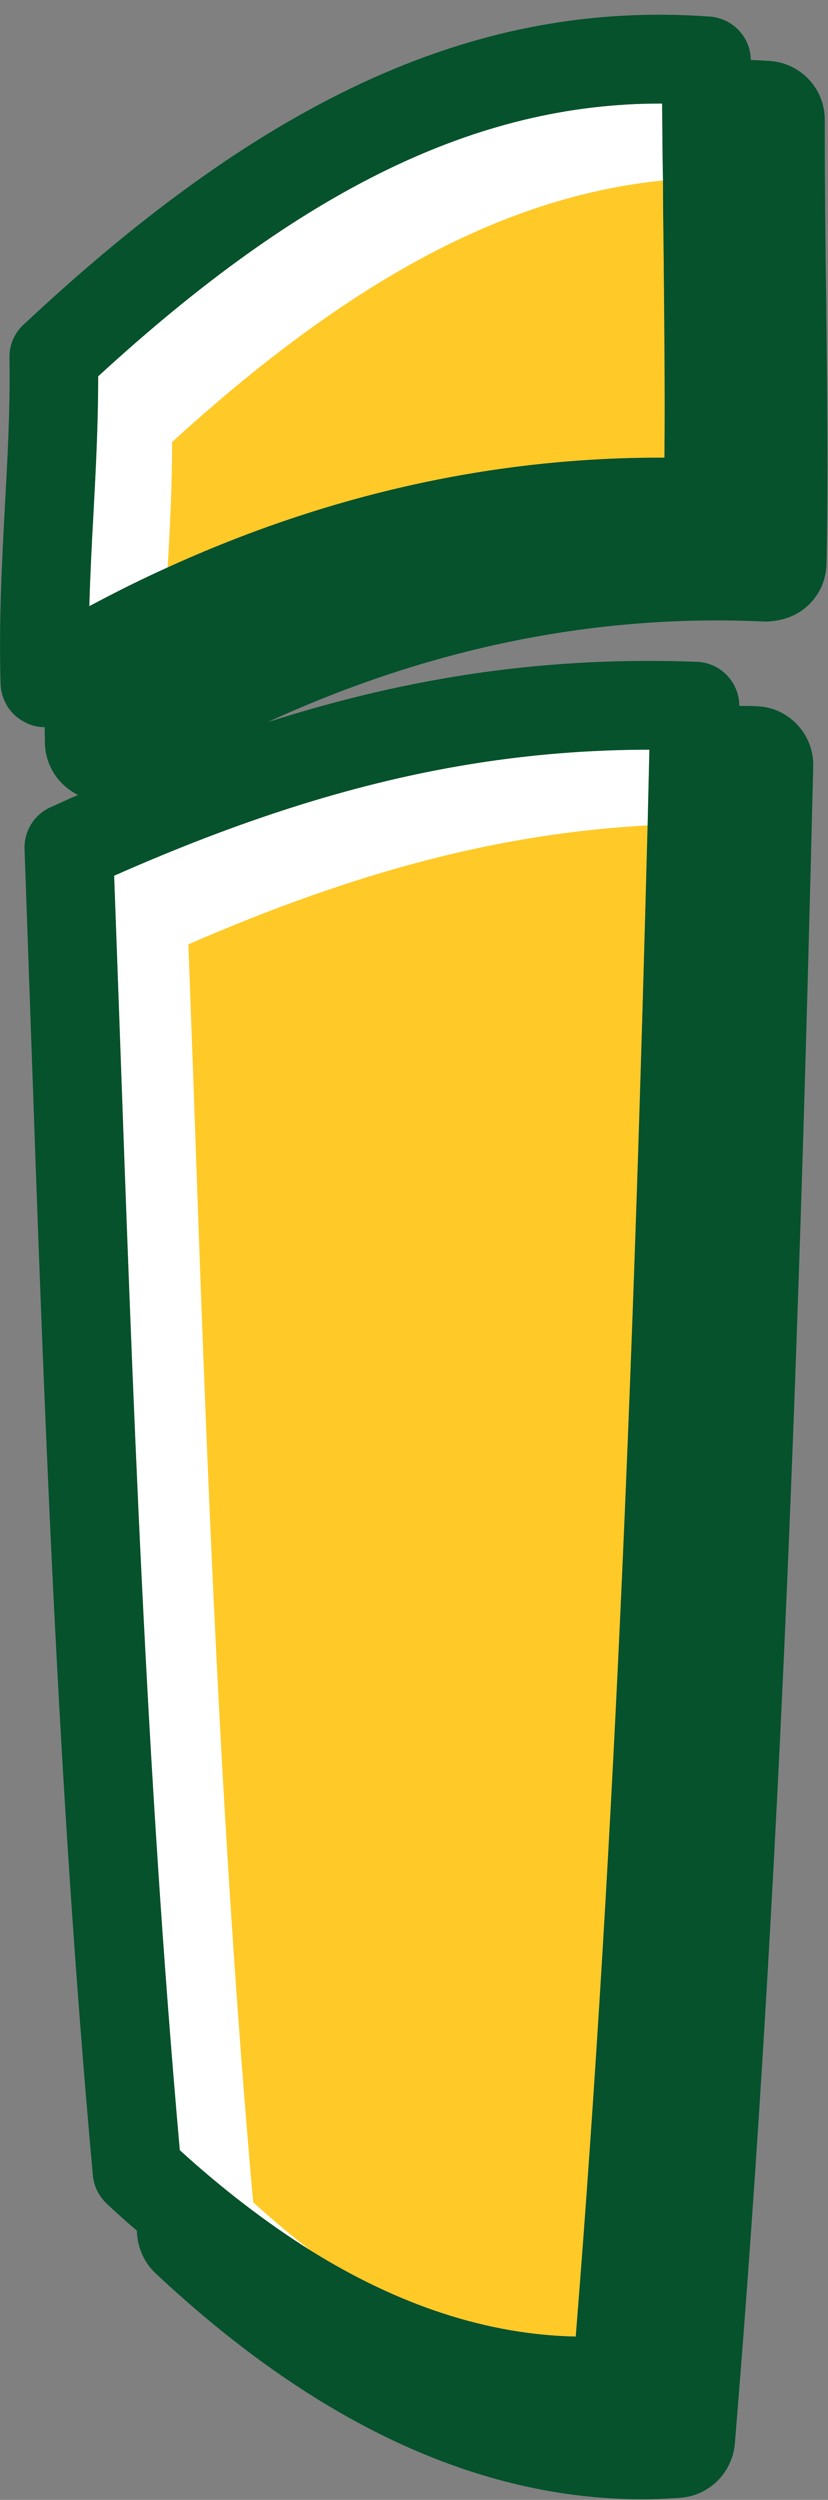
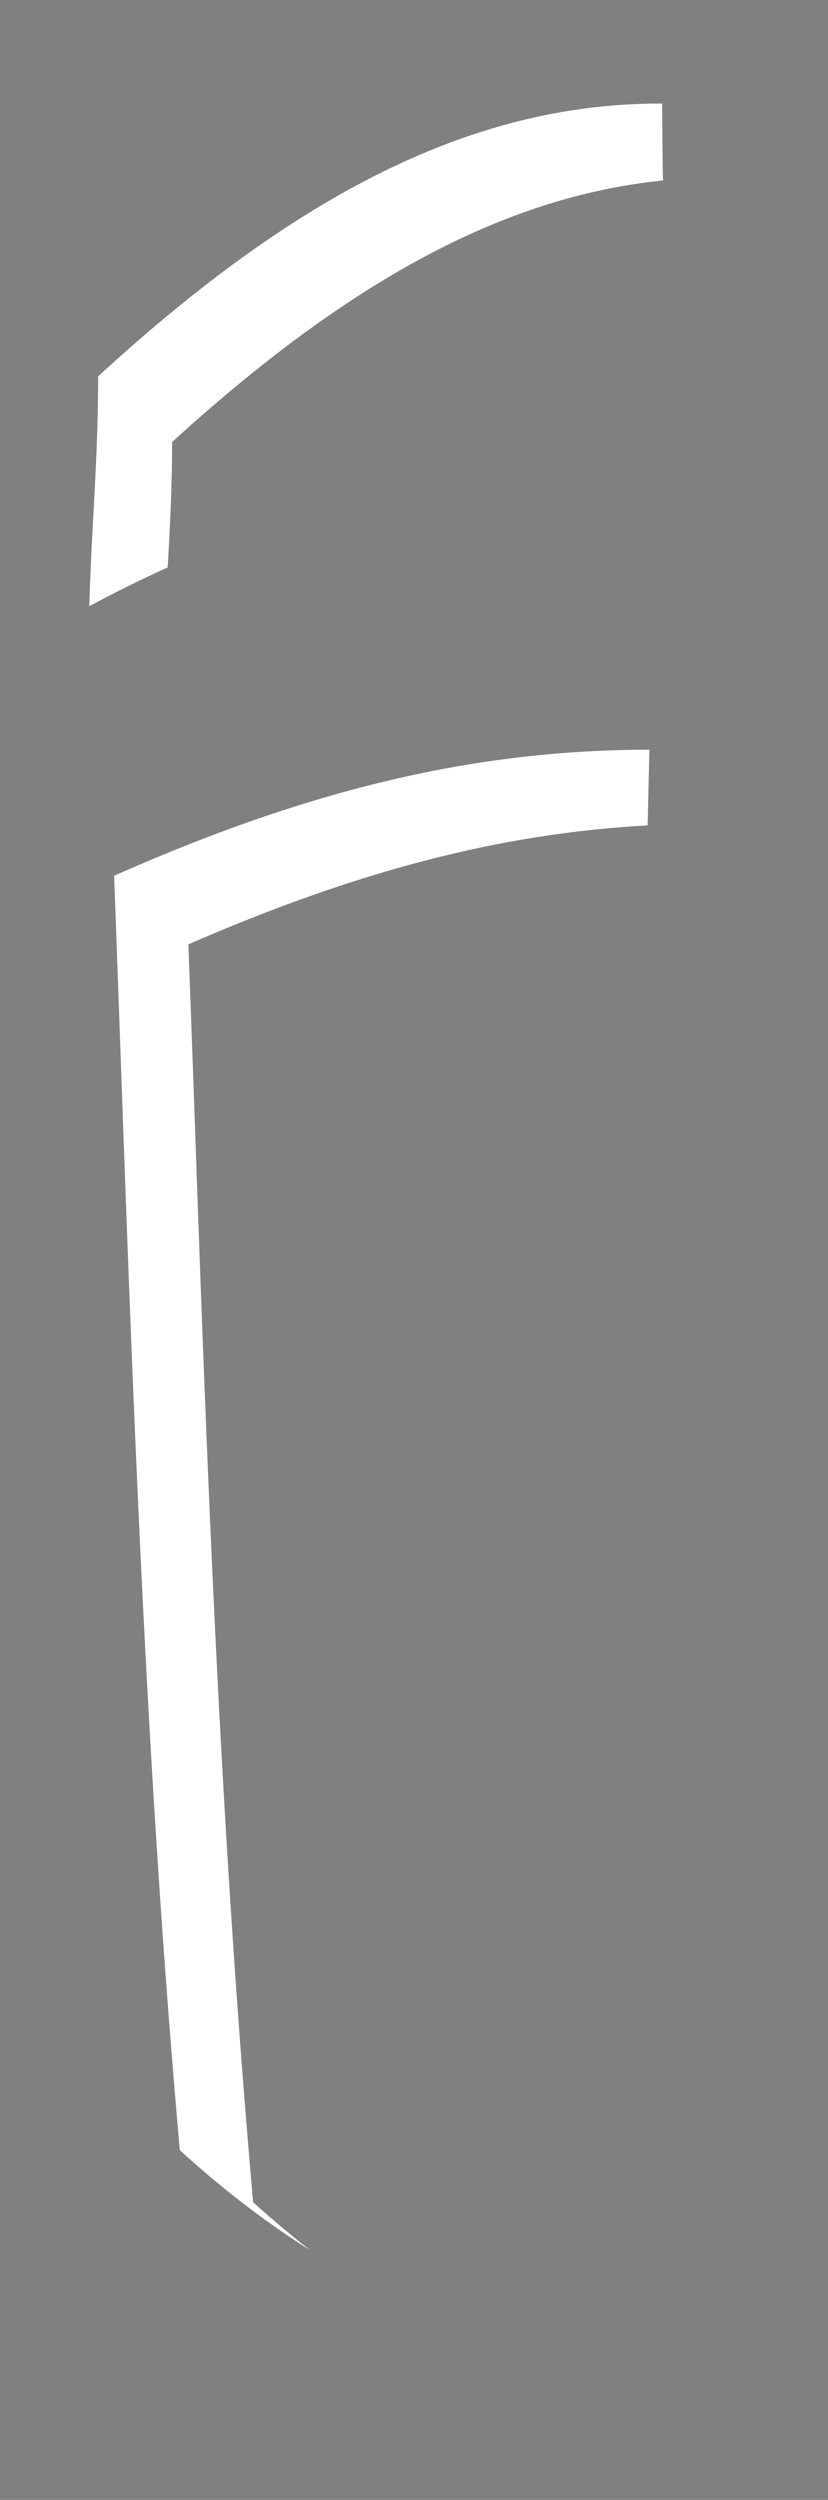
<svg xmlns="http://www.w3.org/2000/svg" data-name="Layer 2" fill="#05522d" height="84.5" preserveAspectRatio="xMidYMid meet" version="1" viewBox="-0.0 -0.5 28.0 84.5" width="28" zoomAndPan="magnify">
  <rect x="-0.0" y="-0.5" width="28.0" height="84.5" fill="#808080" stroke="none" />
  <g>
    <g>
      <g id="change1_1">
-         <path d="m22.44,7.83c-.01-.74-.02-1.48-.02-2.23-.02-.86-.02-1.73-.03-2.6h-.06c-6.18,0-12.12,2.89-19.01,9.22,0,1.61-.08,3.16-.16,4.65-.06,1.06-.11,2.09-.14,3.12.88-.47,1.76-.91,2.65-1.31,5.47-2.49,11.08-3.73,16.8-3.71.02-2.39,0-4.8-.03-7.14ZM3.86,29.1l.18,4.98c.44,12.37.89,25.15,2.04,38.1,1.46,1.33,2.93,2.45,4.39,3.37,3.02,1.89,6.04,2.87,9,2.93,1.38-17.23,2-34.63,2.43-51.08.02-.86.04-1.71.06-2.56-5.9.01-11.45,1.32-18.1,4.26Z" fill="#ffc928" />
-       </g>
+         </g>
      <g id="change2_1">
        <path d="m21.96,24.84c-5.9.01-11.45,1.32-18.1,4.26l.18,4.98c.44,12.37.89,25.15,2.04,38.1,1.46,1.33,2.93,2.45,4.39,3.37-.63-.5-1.27-1.03-1.91-1.61-1.14-12.87-1.59-25.58-2.02-37.88l-.17-4.64c5.68-2.47,10.54-3.75,15.53-4.02.02-.86.04-1.71.06-2.56Zm.43-21.84h-.06c-6.18,0-12.12,2.89-19.01,9.22,0,1.61-.08,3.16-.16,4.65-.06,1.06-.11,2.09-.14,3.12.88-.47,1.76-.91,2.65-1.31.08-1.37.15-2.77.15-4.24,6-5.47,11.26-8.3,16.6-8.84-.02-.86-.02-1.73-.03-2.6Z" fill="#ffffff" />
      </g>
      <g id="change3_1">
-         <path d="m25.86,20.51c.53,0,1.07-.17,1.46-.54.4-.37.62-.88.63-1.42.06-2.95.02-5.9-.01-8.76-.03-2.06-.05-4.13-.05-6.23.01-1.05-.8-1.92-1.85-2-.22-.01-.43-.03-.65-.03-.01-.78-.61-1.41-1.39-1.47C16.24-.5,9.08,2.71.79,10.48c-.31.29-.48.69-.47,1.12.03,1.75-.07,3.46-.16,5.11-.1,1.89-.2,3.84-.14,5.91.02.53.31,1.02.78,1.27.23.13.46.19.71.19,0,.18.01.37.01.56.02.71.42,1.35,1.04,1.69.03.01.05.03.08.04-.31.13-.62.28-.94.42-.55.25-.89.81-.87,1.41l.21,5.98c.44,12.6.9,25.62,2.1,38.85.03.36.2.7.47.96.34.32.68.62,1.02.91,0,.06,0,.11.01.17.05.49.27.95.63,1.28,5.41,5.07,10.93,7.63,16.45,7.63.42,0,.85-.02,1.28-.05.98-.07,1.76-.84,1.85-1.83,1.58-19.17,2.21-38.57,2.65-56.69.03-1.09-.83-2.01-1.93-2.04-.19-.01-.38-.01-.57-.01,0-.8-.64-1.47-1.45-1.49-4.92-.18-9.52.45-14.5,2.04,5.48-2.52,11.12-3.67,16.81-3.4Zm-3.9,4.33c-.02.85-.04,1.7-.06,2.56-.43,16.45-1.05,33.85-2.43,51.08-2.96-.06-5.98-1.04-9-2.93-1.46-.92-2.93-2.04-4.39-3.37-1.15-12.95-1.6-25.73-2.04-38.1l-.18-4.98c6.65-2.94,12.2-4.25,18.1-4.26Zm.51-9.87c-5.72-.02-11.33,1.22-16.8,3.71-.89.4-1.77.84-2.65,1.31.03-1.03.08-2.06.14-3.12.08-1.49.16-3.04.16-4.65C10.21,5.89,16.15,3,22.33,3h.06c.01.87.01,1.74.03,2.6,0,.75.01,1.49.02,2.23.02,2.34.05,4.75.03,7.14Z" />
-       </g>
+         </g>
    </g>
  </g>
</svg>